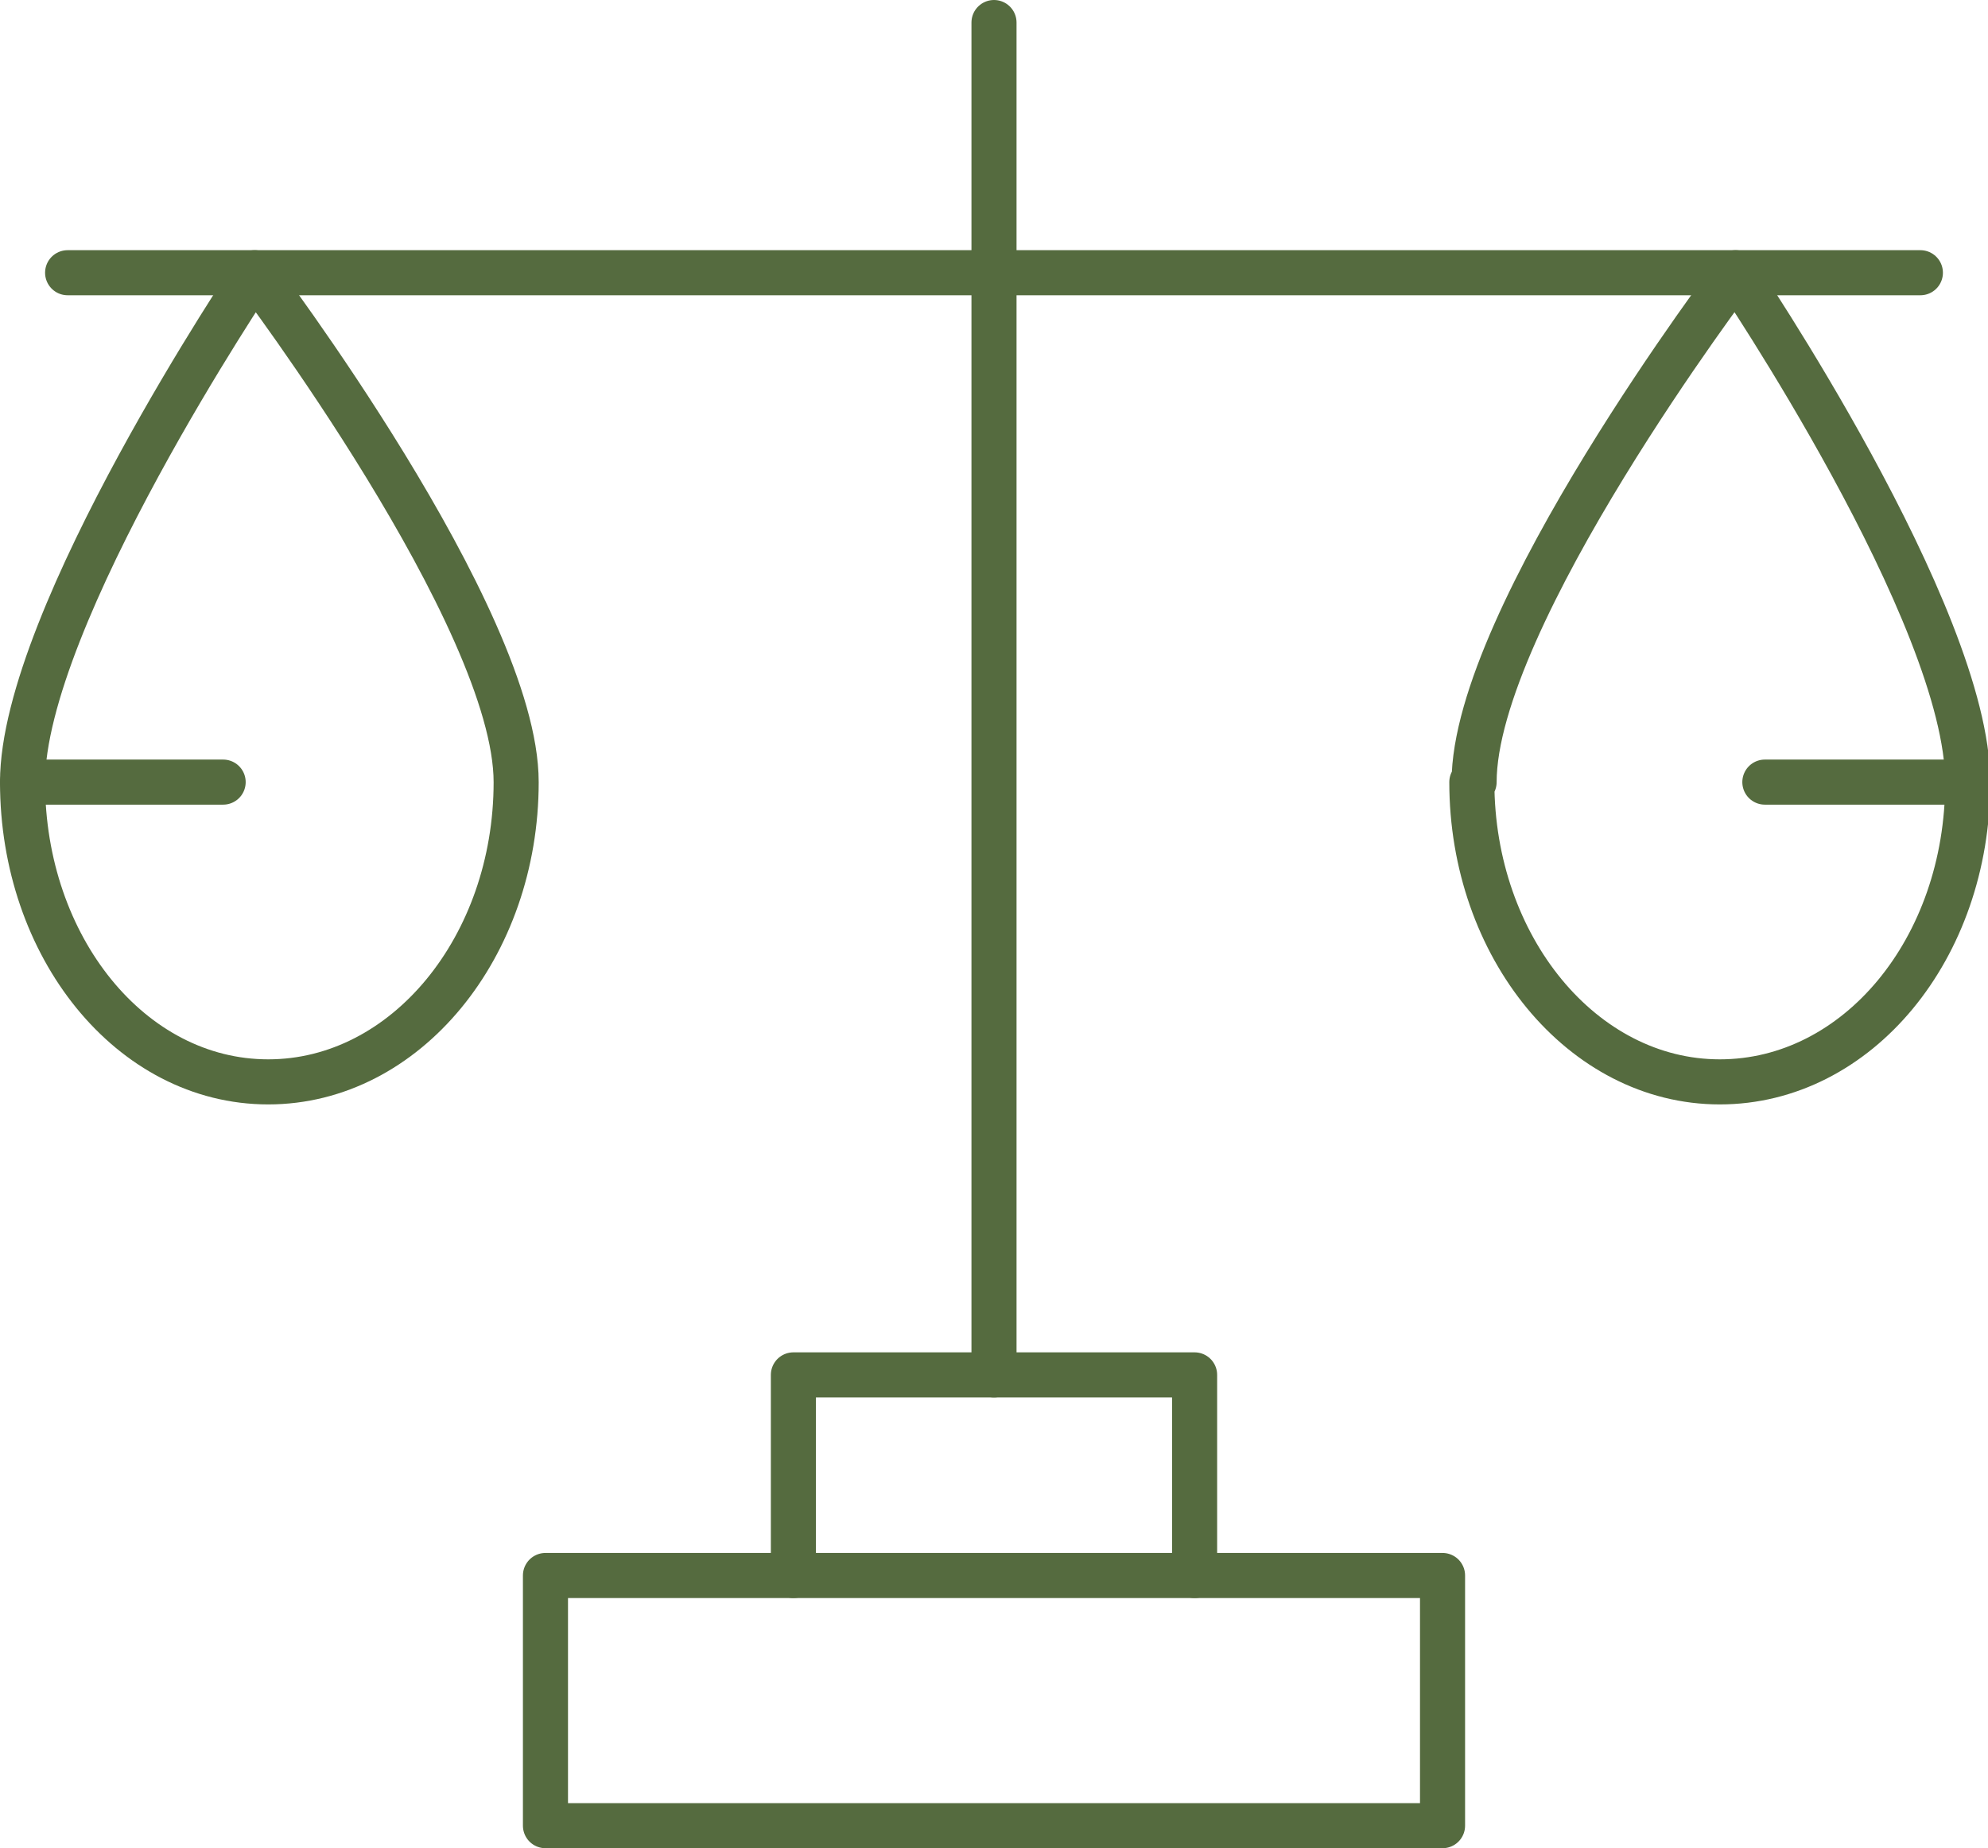
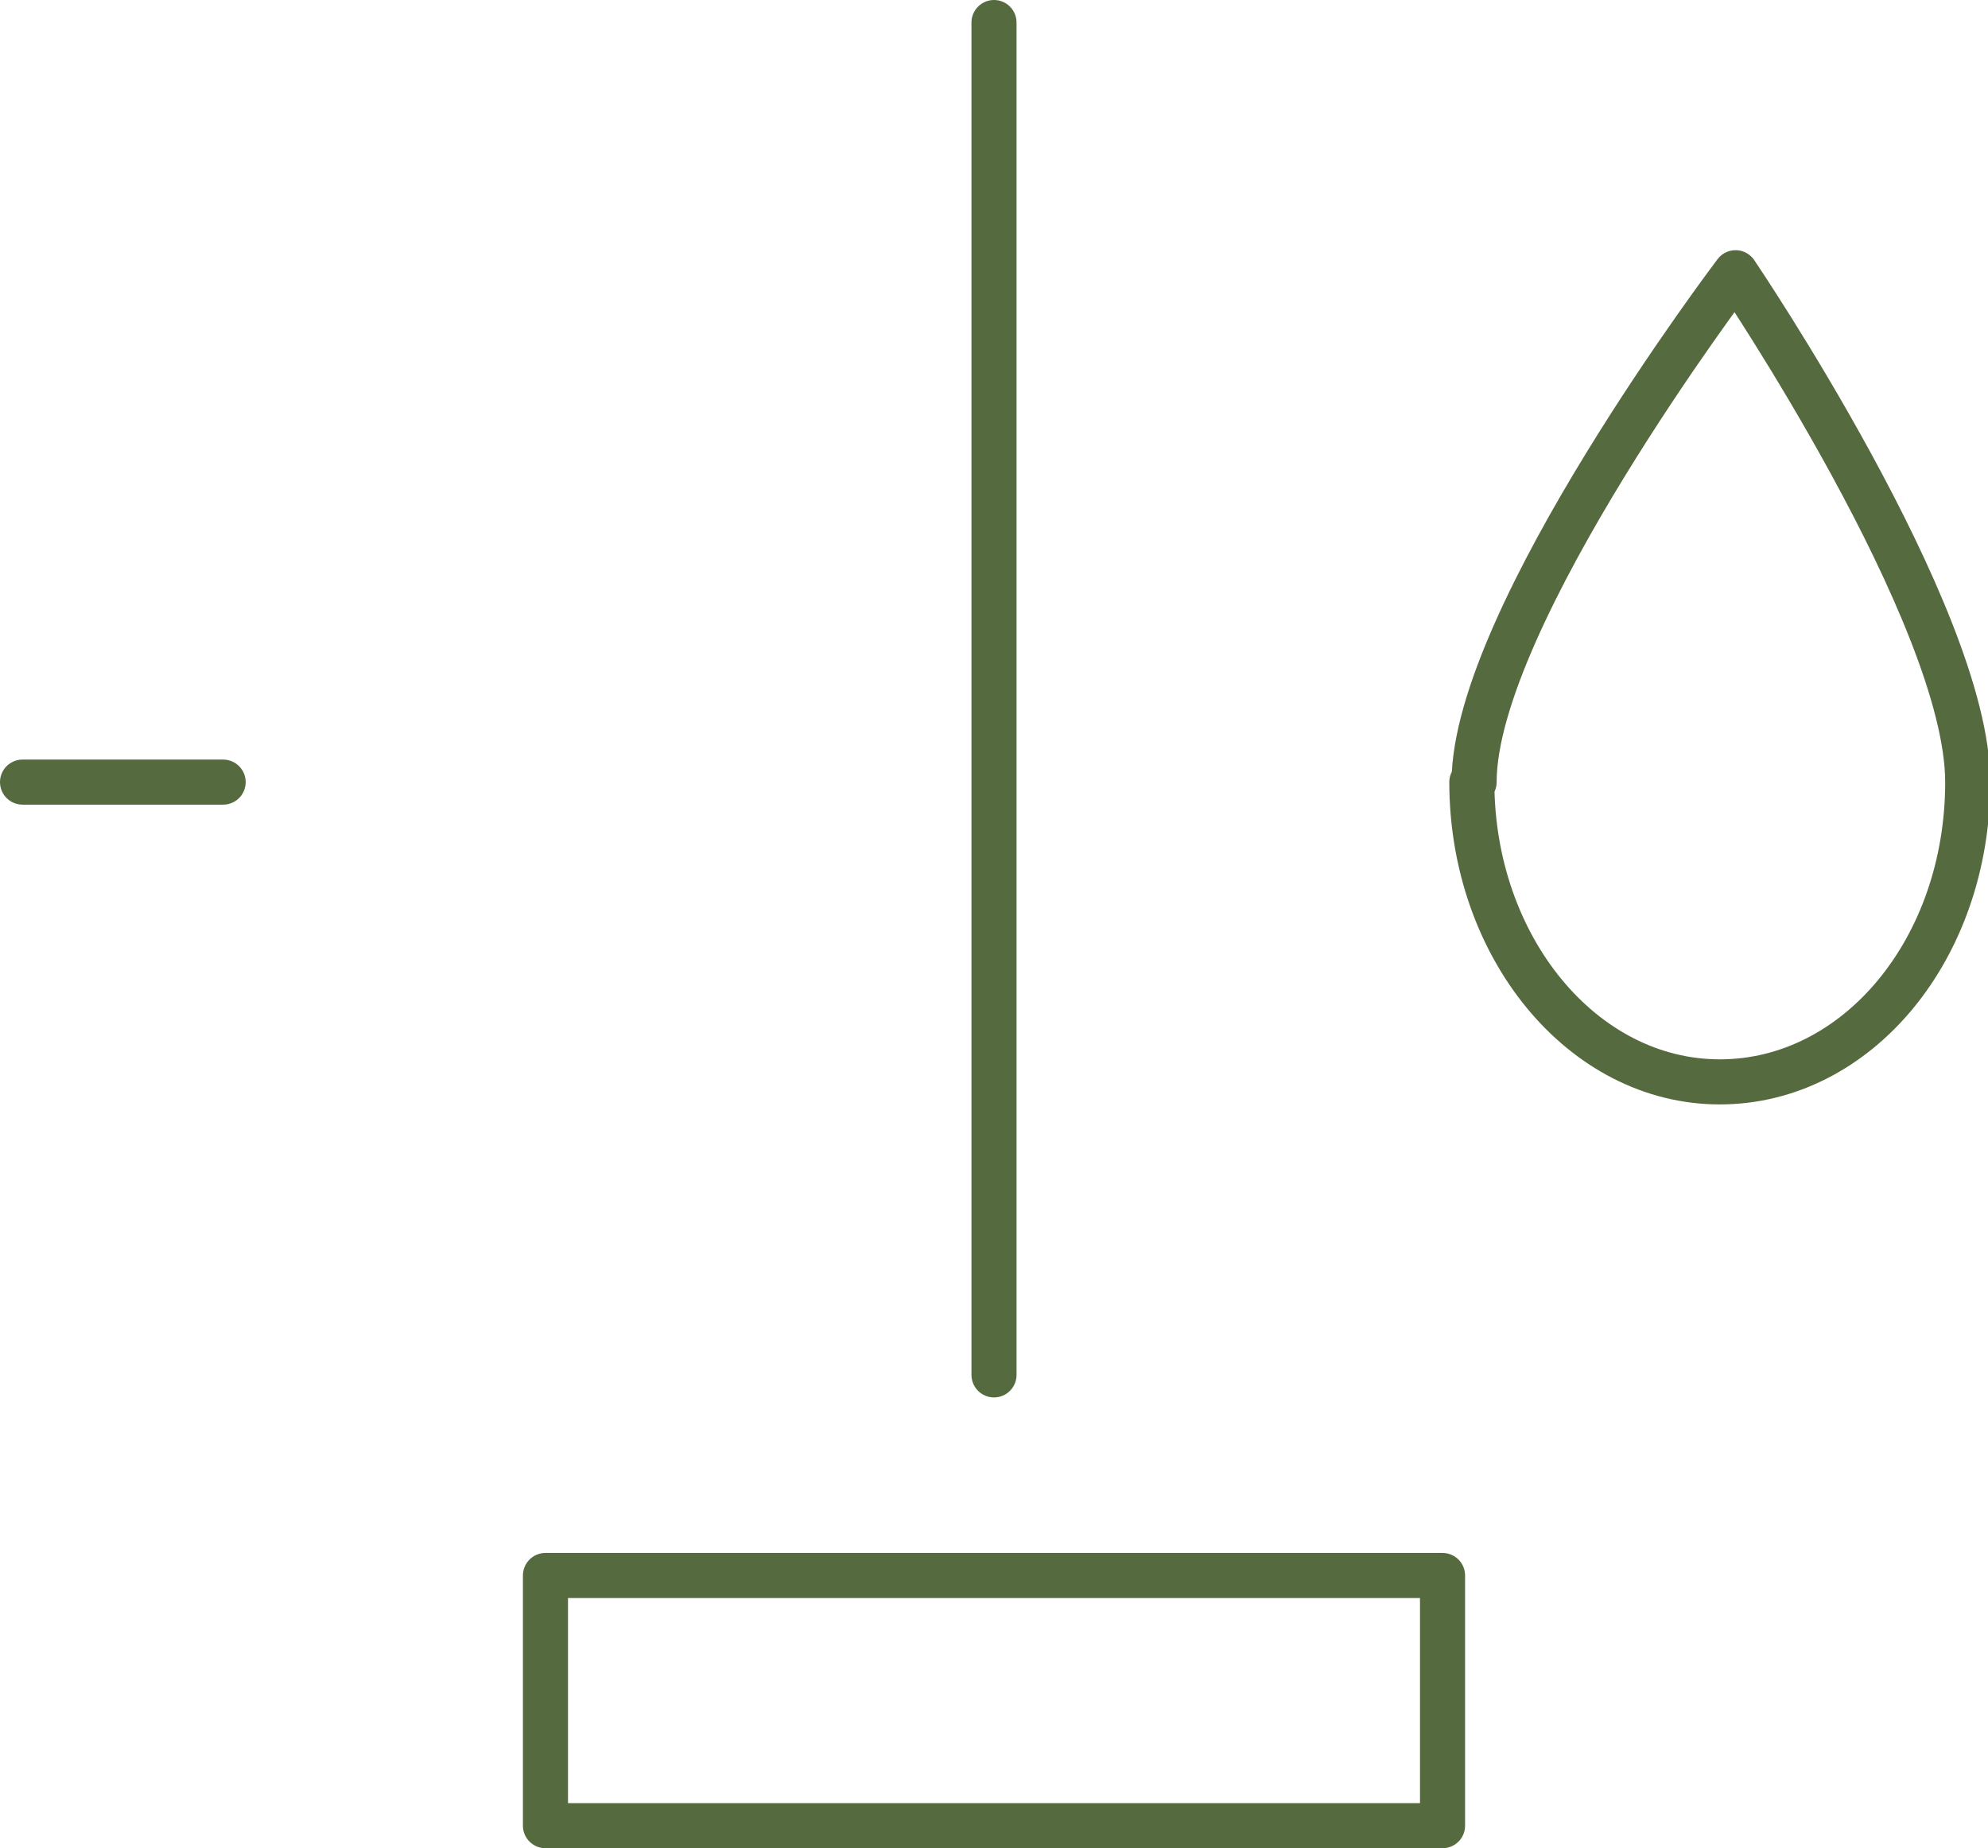
<svg xmlns="http://www.w3.org/2000/svg" id="Ebene_3" version="1.1" viewBox="0 0 88.2 82">
  <defs>
    <style>
      .st0 {
        fill: none;
        stroke: #556b3f;
        stroke-linecap: round;
        stroke-linejoin: round;
        stroke-width: 2px;
      }
    </style>
  </defs>
  <rect class="st0" x="24.2" y="69.9" width="39.8" height="11.1" />
-   <polyline class="st0" points="35.2 69.9 35.2 61 53 61 53 69.9" />
  <line class="st0" x1="44.1" y1="61" x2="44.1" y2="1" />
-   <path class="st0" d="M22.9,34.7c0,7.3-4.9,13.3-11,13.3S1,42,1,34.7,11.3,12.1,11.3,12.1c0,0,11.6,15.3,11.6,22.6Z" />
  <path class="st0" d="M65.3,34.7c0,7.3,4.9,13.3,11,13.3s11-5.9,11-13.3-10.3-22.6-10.3-22.6c0,0-11.6,15.3-11.6,22.6h0Z" />
-   <line class="st0" x1="3" y1="12.1" x2="85.2" y2="12.1" />
  <line class="st0" x1="1" y1="34.7" x2="9.9" y2="34.7" />
-   <line class="st0" x1="87.2" y1="34.7" x2="78.3" y2="34.7" />
</svg>